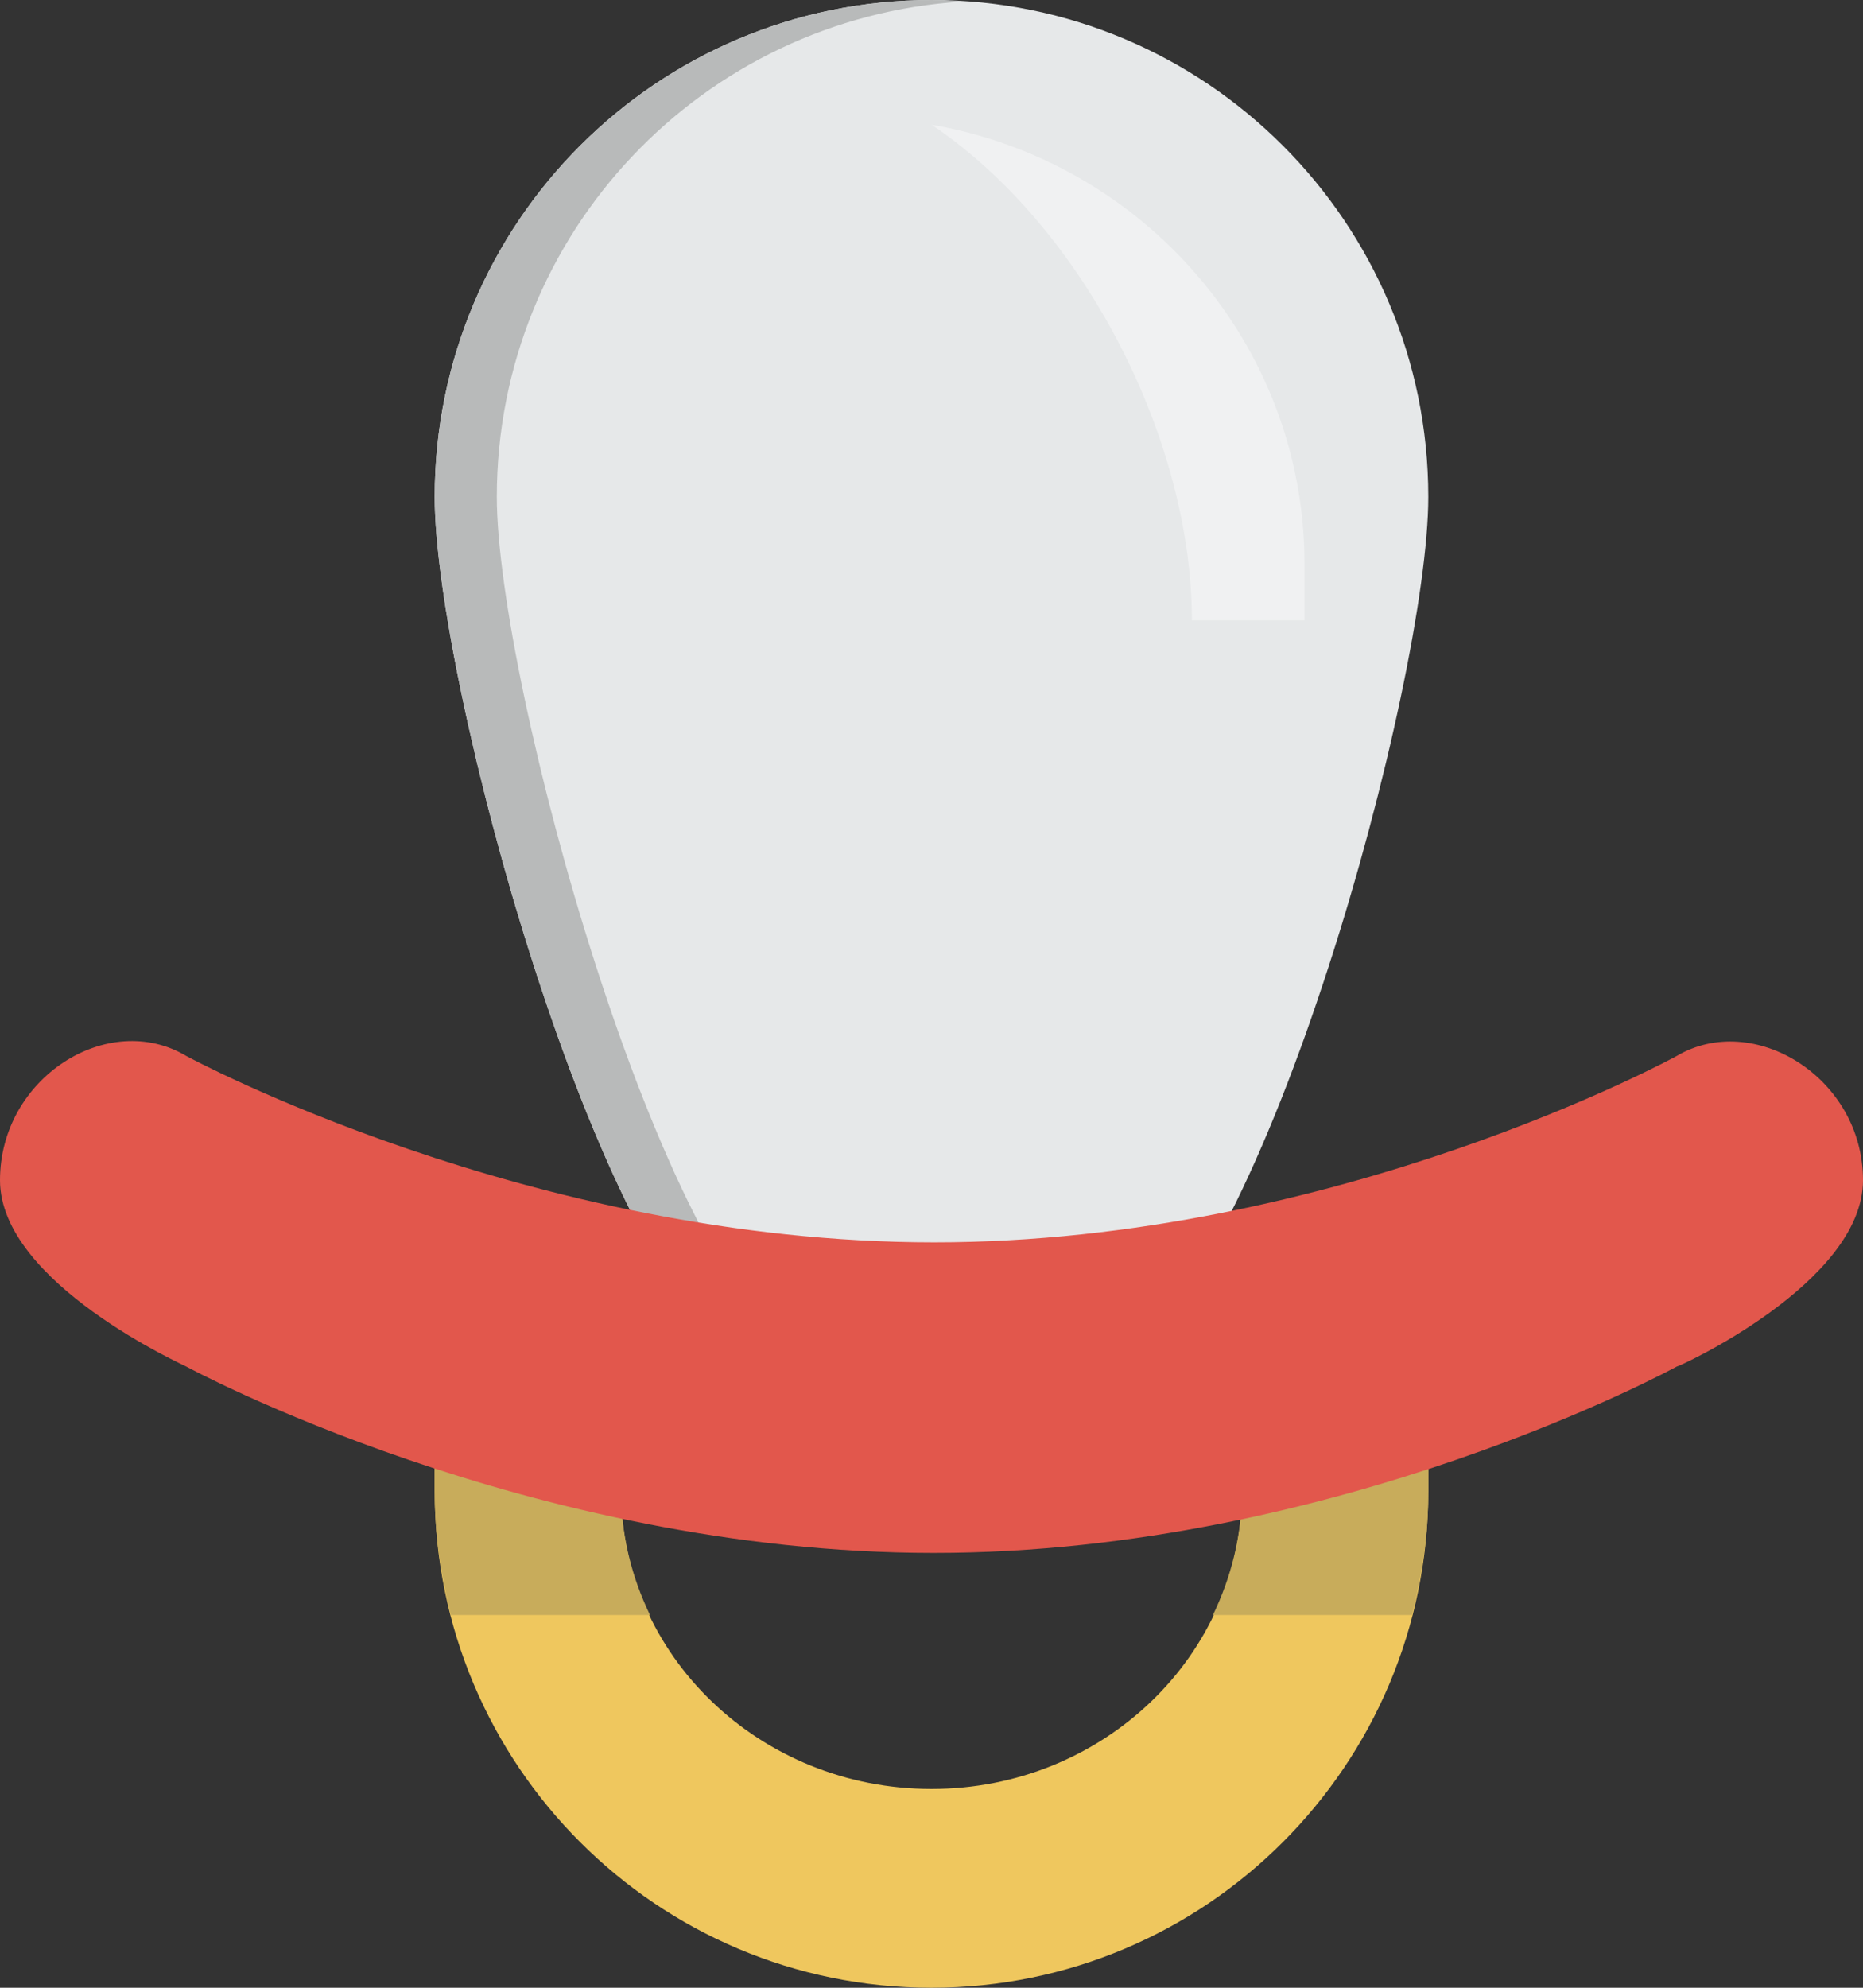
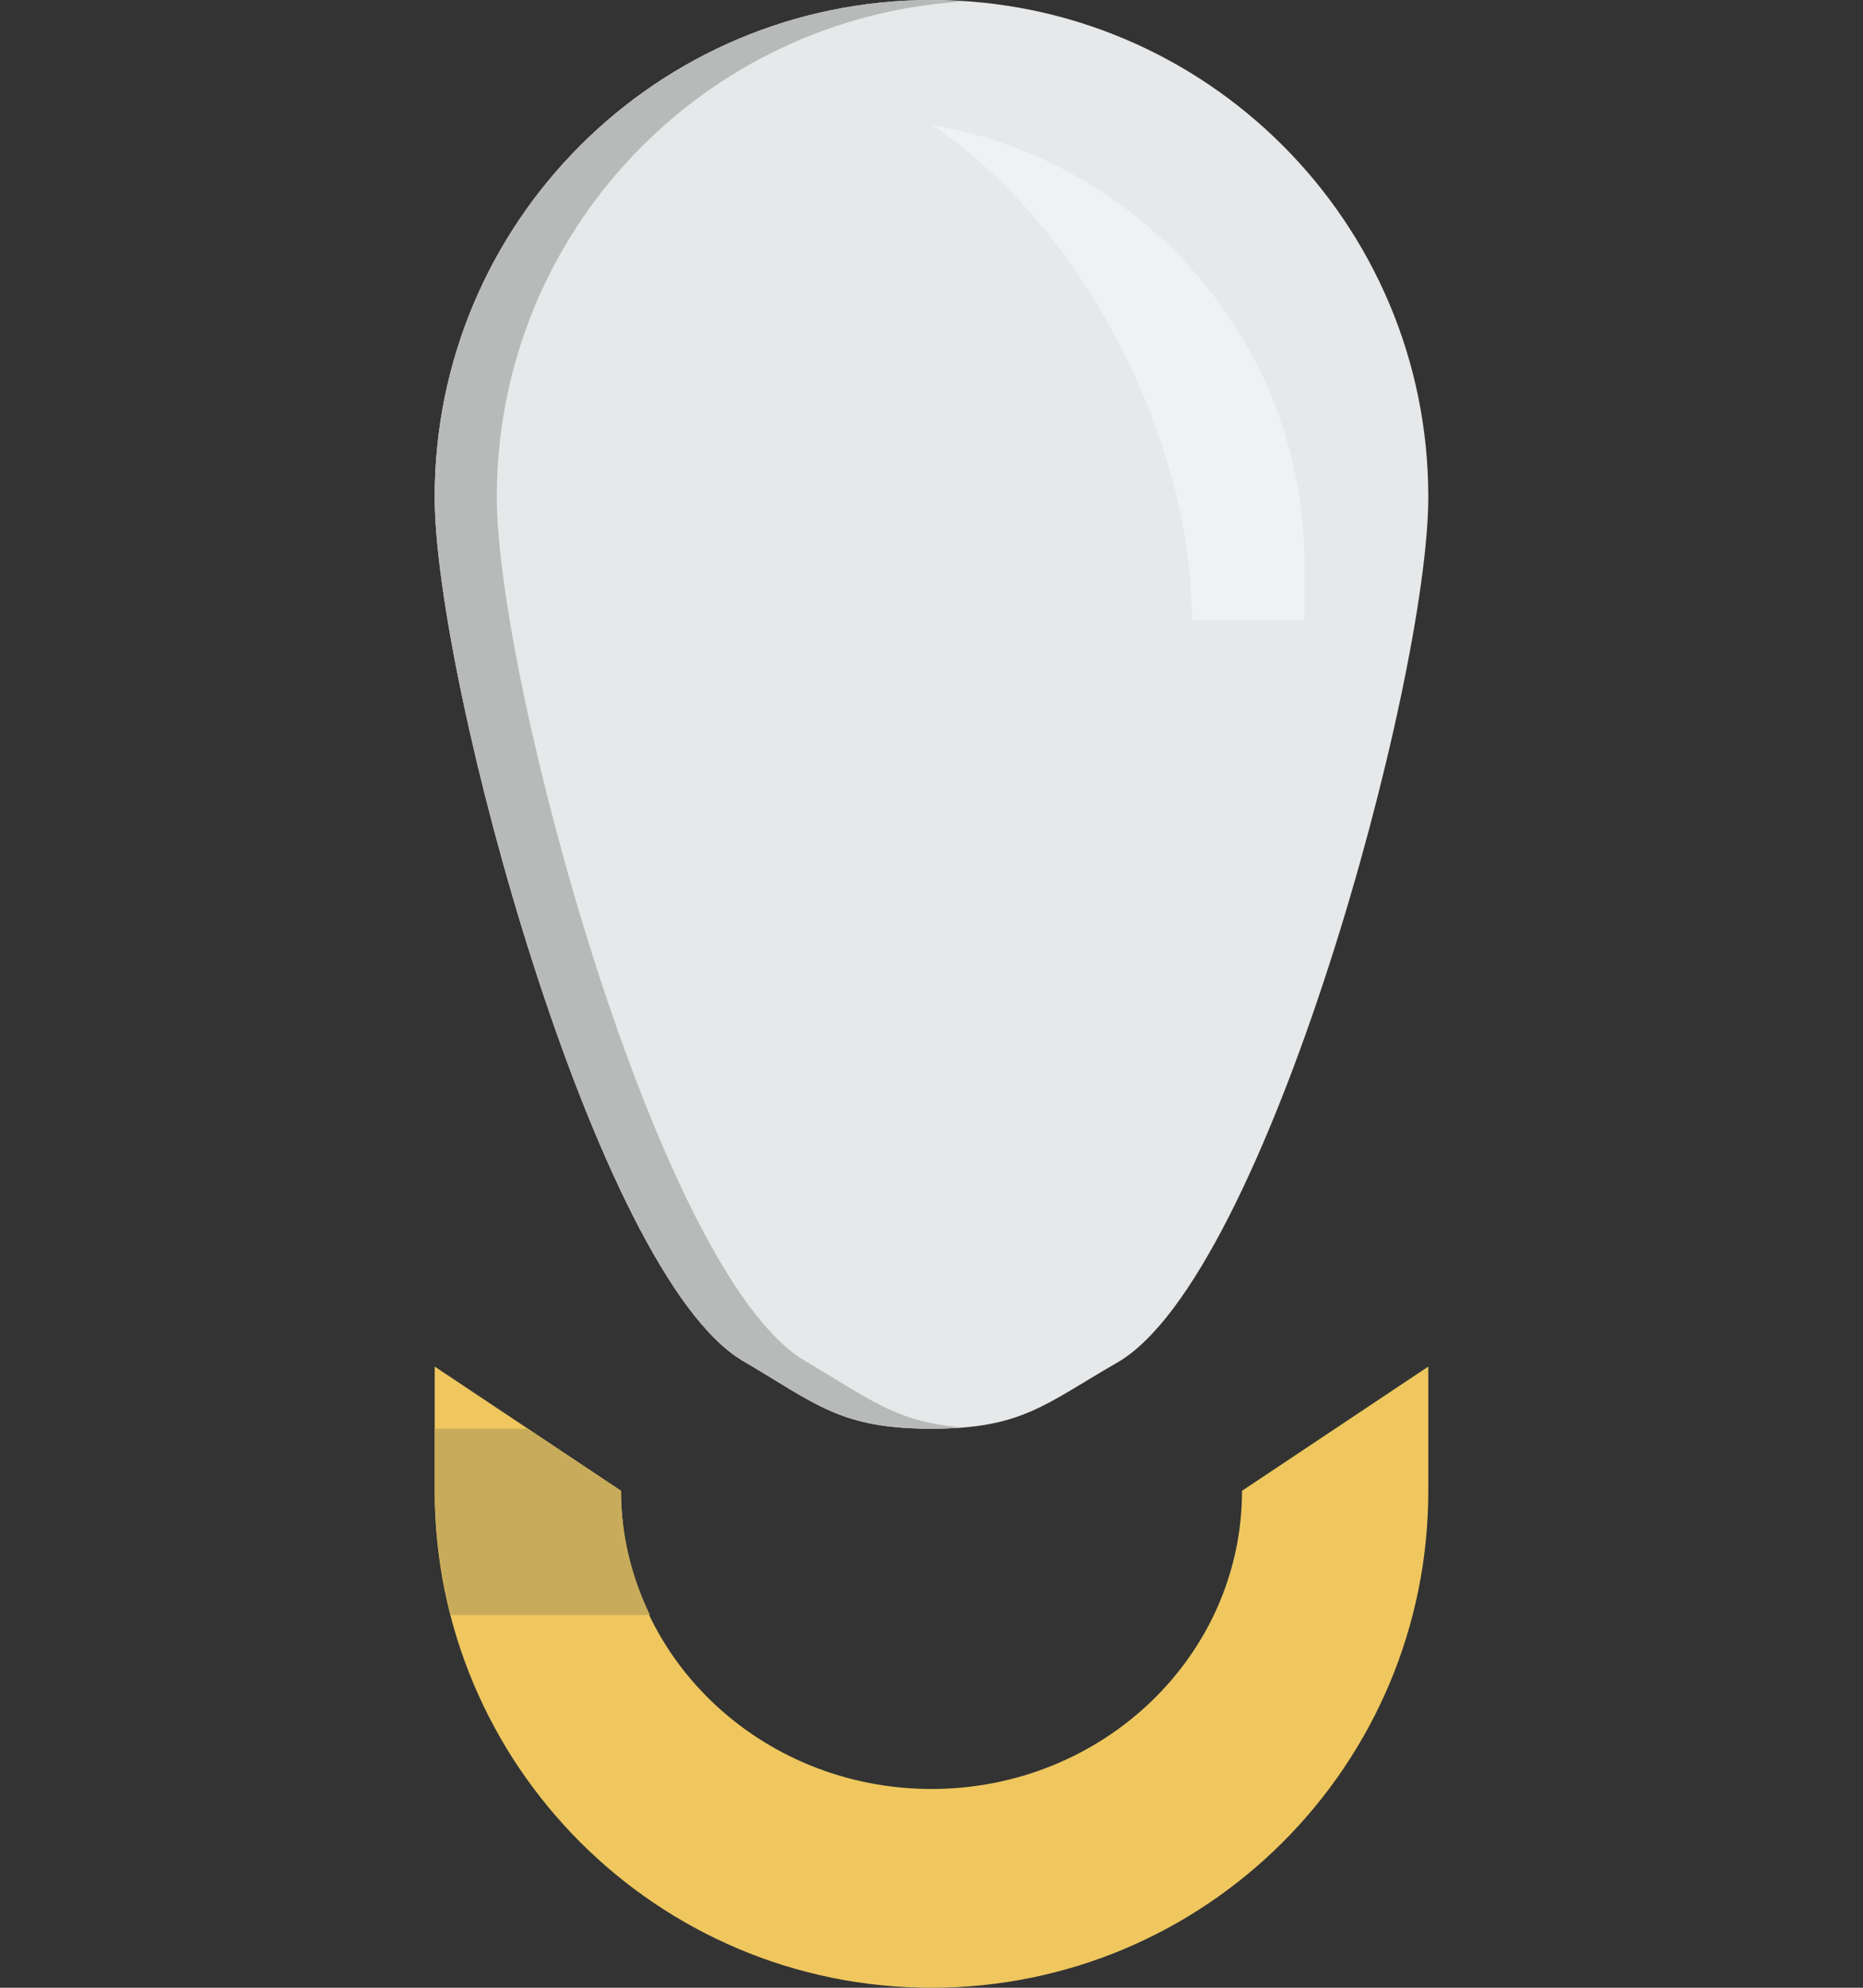
<svg xmlns="http://www.w3.org/2000/svg" version="1.1" id="Слой_1" x="0px" y="0px" width="30px" height="32px" viewBox="0 0 30 32" enable-background="new 0 0 30 32" xml:space="preserve">
  <rect x="0" y="0" width="30" height="32" fill="#333333" stroke="none" />
  <path fill="#E6E8E9" d="M15,0c4.418,0,8,3.582,8,8c0,2.963-2.611,12.551-5.006,13.934C16.818,22.611,16.455,23,15,23  c-1.472,0-1.85-0.396-3.035-1.09C9.594,20.521,7,10.947,7,8C7,3.582,10.582,0,15,0z" />
  <path fill="#F0F1F2" d="M19.193,9.986h1.814V9.088c0-3.549-2.596-6.49-6.005-7.08C17.477,3.674,19.193,7.102,19.193,9.986z" />
  <path fill="#B8BABA" d="M12.965,21.91C10.594,20.521,8,10.947,8,8c0-4.249,3.316-7.715,7.5-7.975C15.334,0.015,15.169,0,15,0  c-4.418,0-8,3.582-8,8c0,2.947,2.594,12.521,4.965,13.91C13.15,22.604,13.528,23,15,23c0.184,0,0.348-0.006,0.5-0.02  C14.423,22.896,14.003,22.518,12.965,21.91z" />
  <path fill="#EFC75E" d="M20,24c0,2.65-2.238,4.8-5,4.8c-2.762,0-5-2.149-5-4.8l0,0l-3-2v2c0,4.418,3.582,8,8,8s8-3.582,8-8v-2L20,24  z" />
  <g>
-     <path fill="#C8AC5B" d="M20,24c0,0.716-0.175,1.391-0.468,2h3.204C22.902,25.359,23,24.691,23,24v-1h-1.5L20,24z" />
    <path fill="#C8AC5B" d="M10.467,26C10.174,25.391,10,24.716,10,24l-1.5-1H7v1c0,0.691,0.097,1.359,0.262,2H10.467z" />
  </g>
-   <path fill="#E2574C" d="M3,17c0,0,5.529,3,12.045,3C21.529,20,27,17,27,17c1.234-0.731,3,0.344,3,2s-2.993,3.016-3,3  c0,0-5.477,3-11.963,3C8.524,25,3,22,3,22c-0.007-0.009-3-1.344-3-3S1.748,16.251,3,17z" />
</svg>